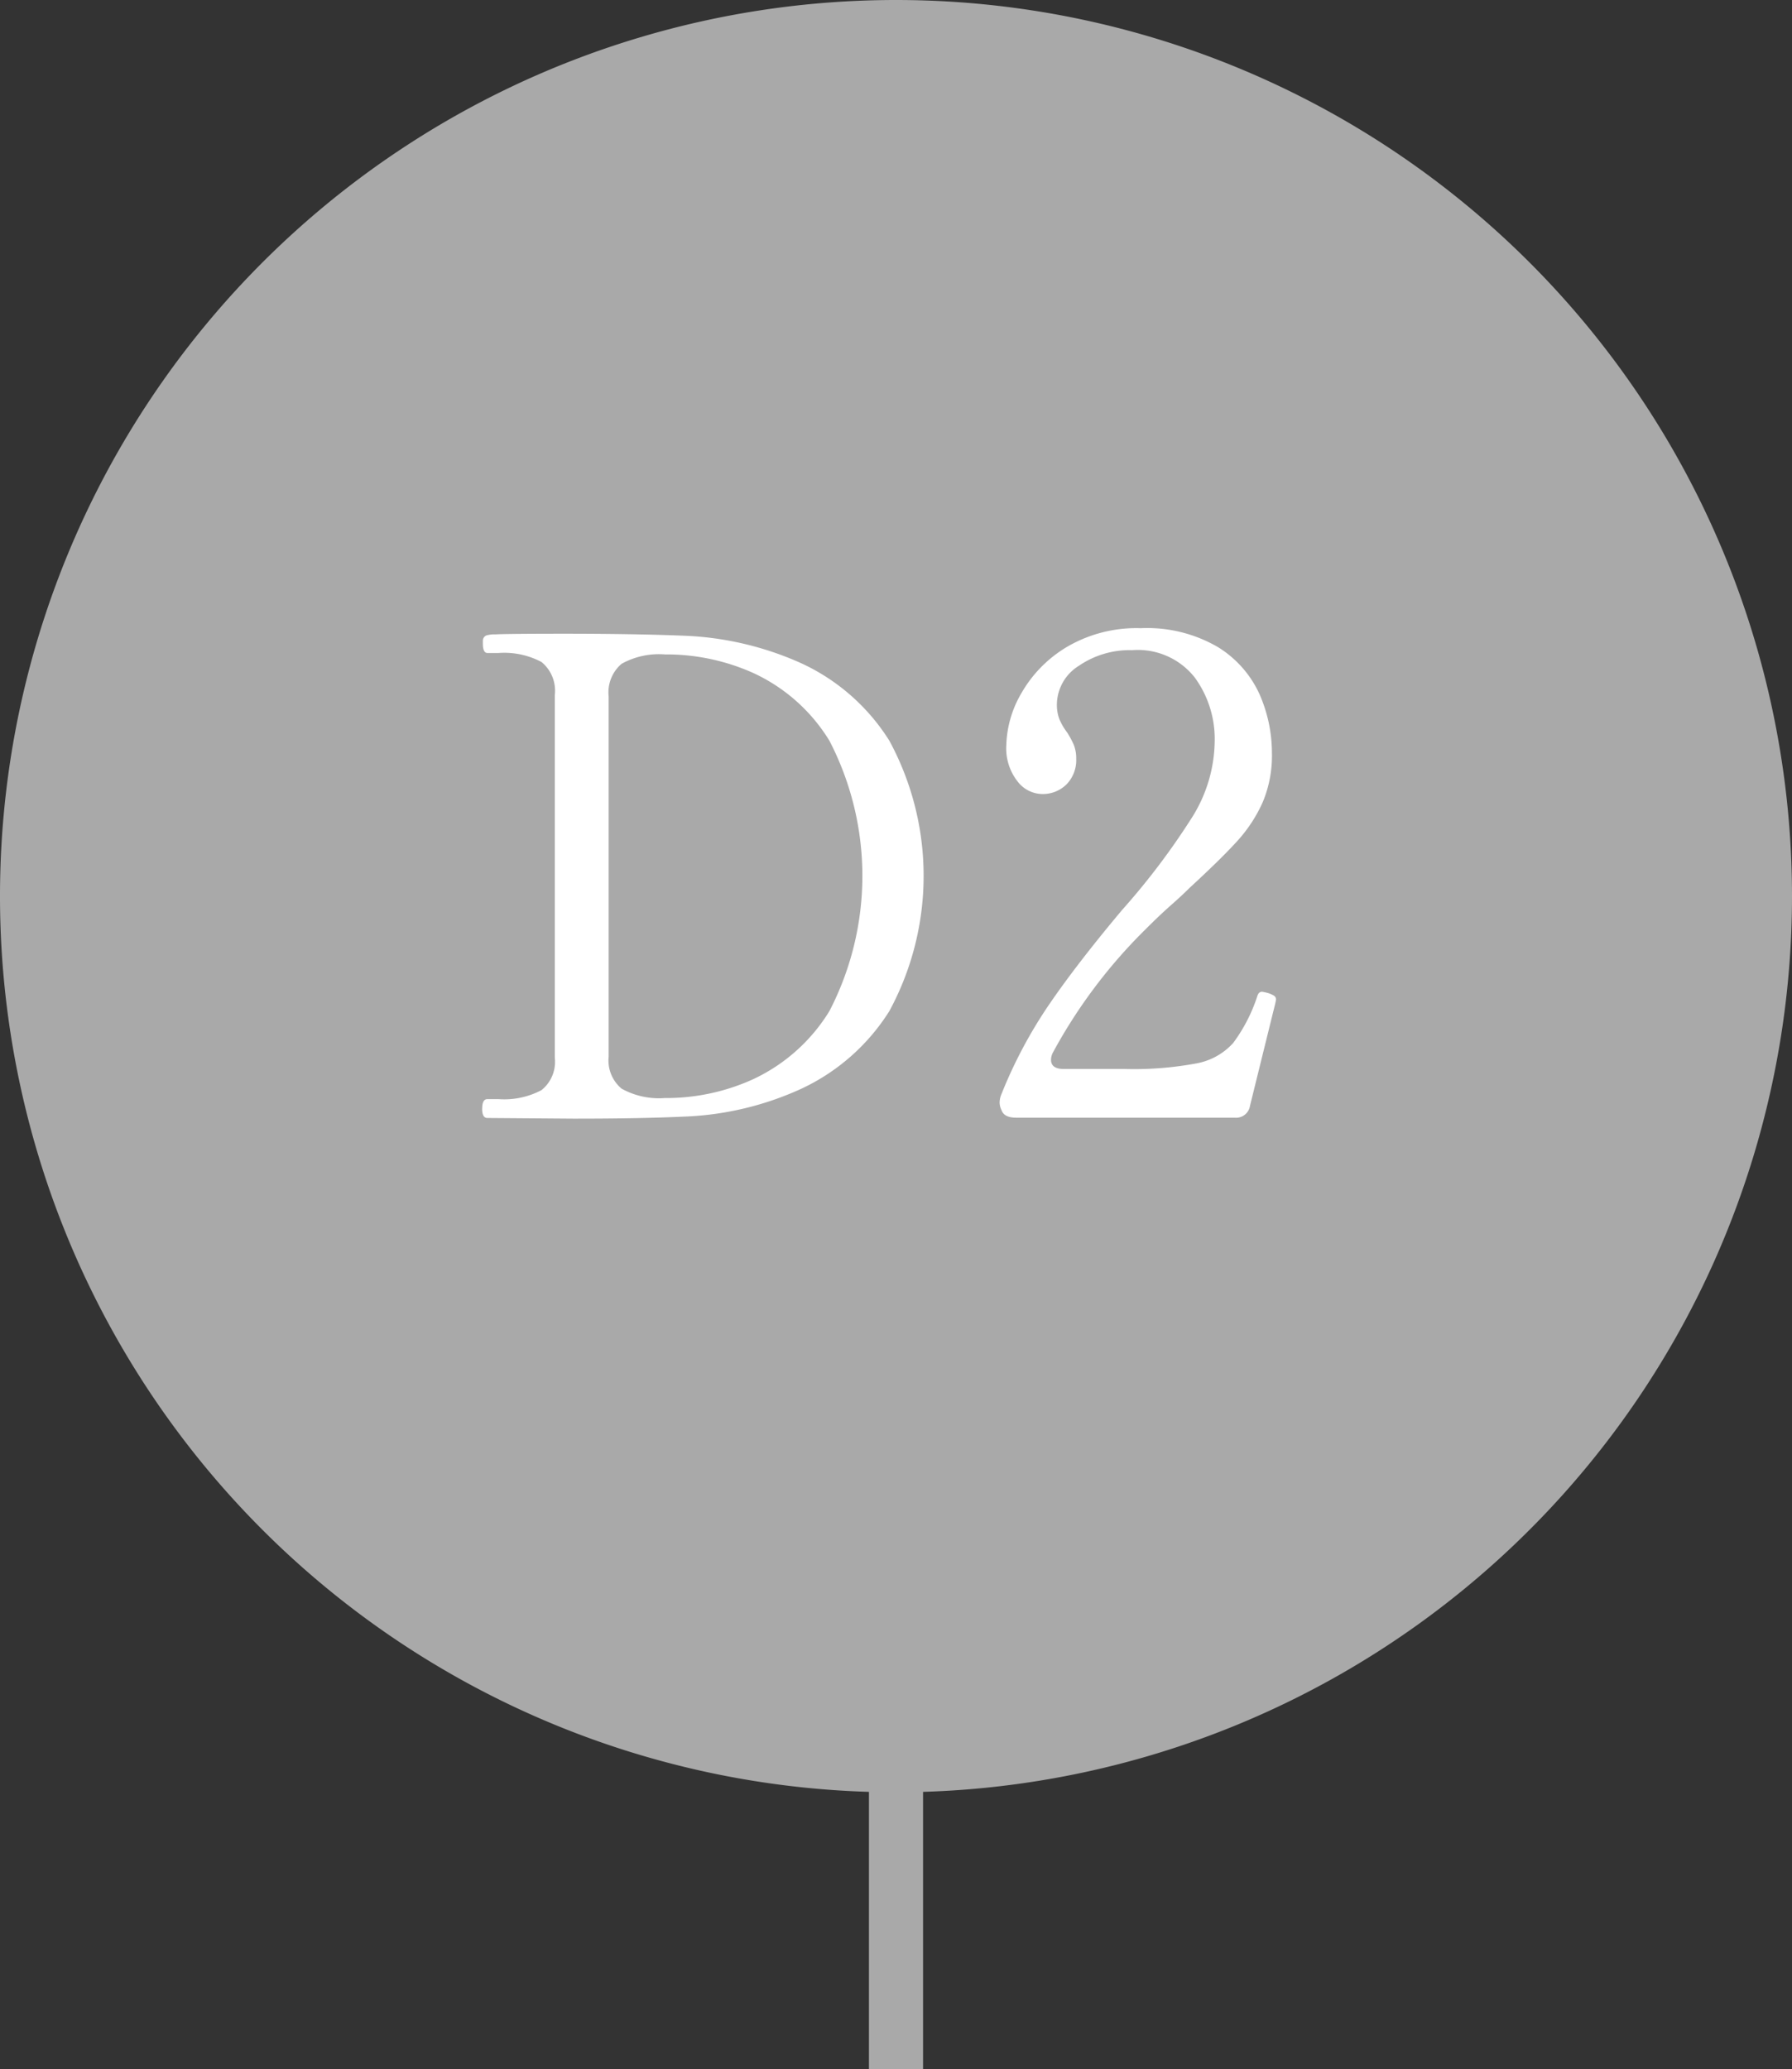
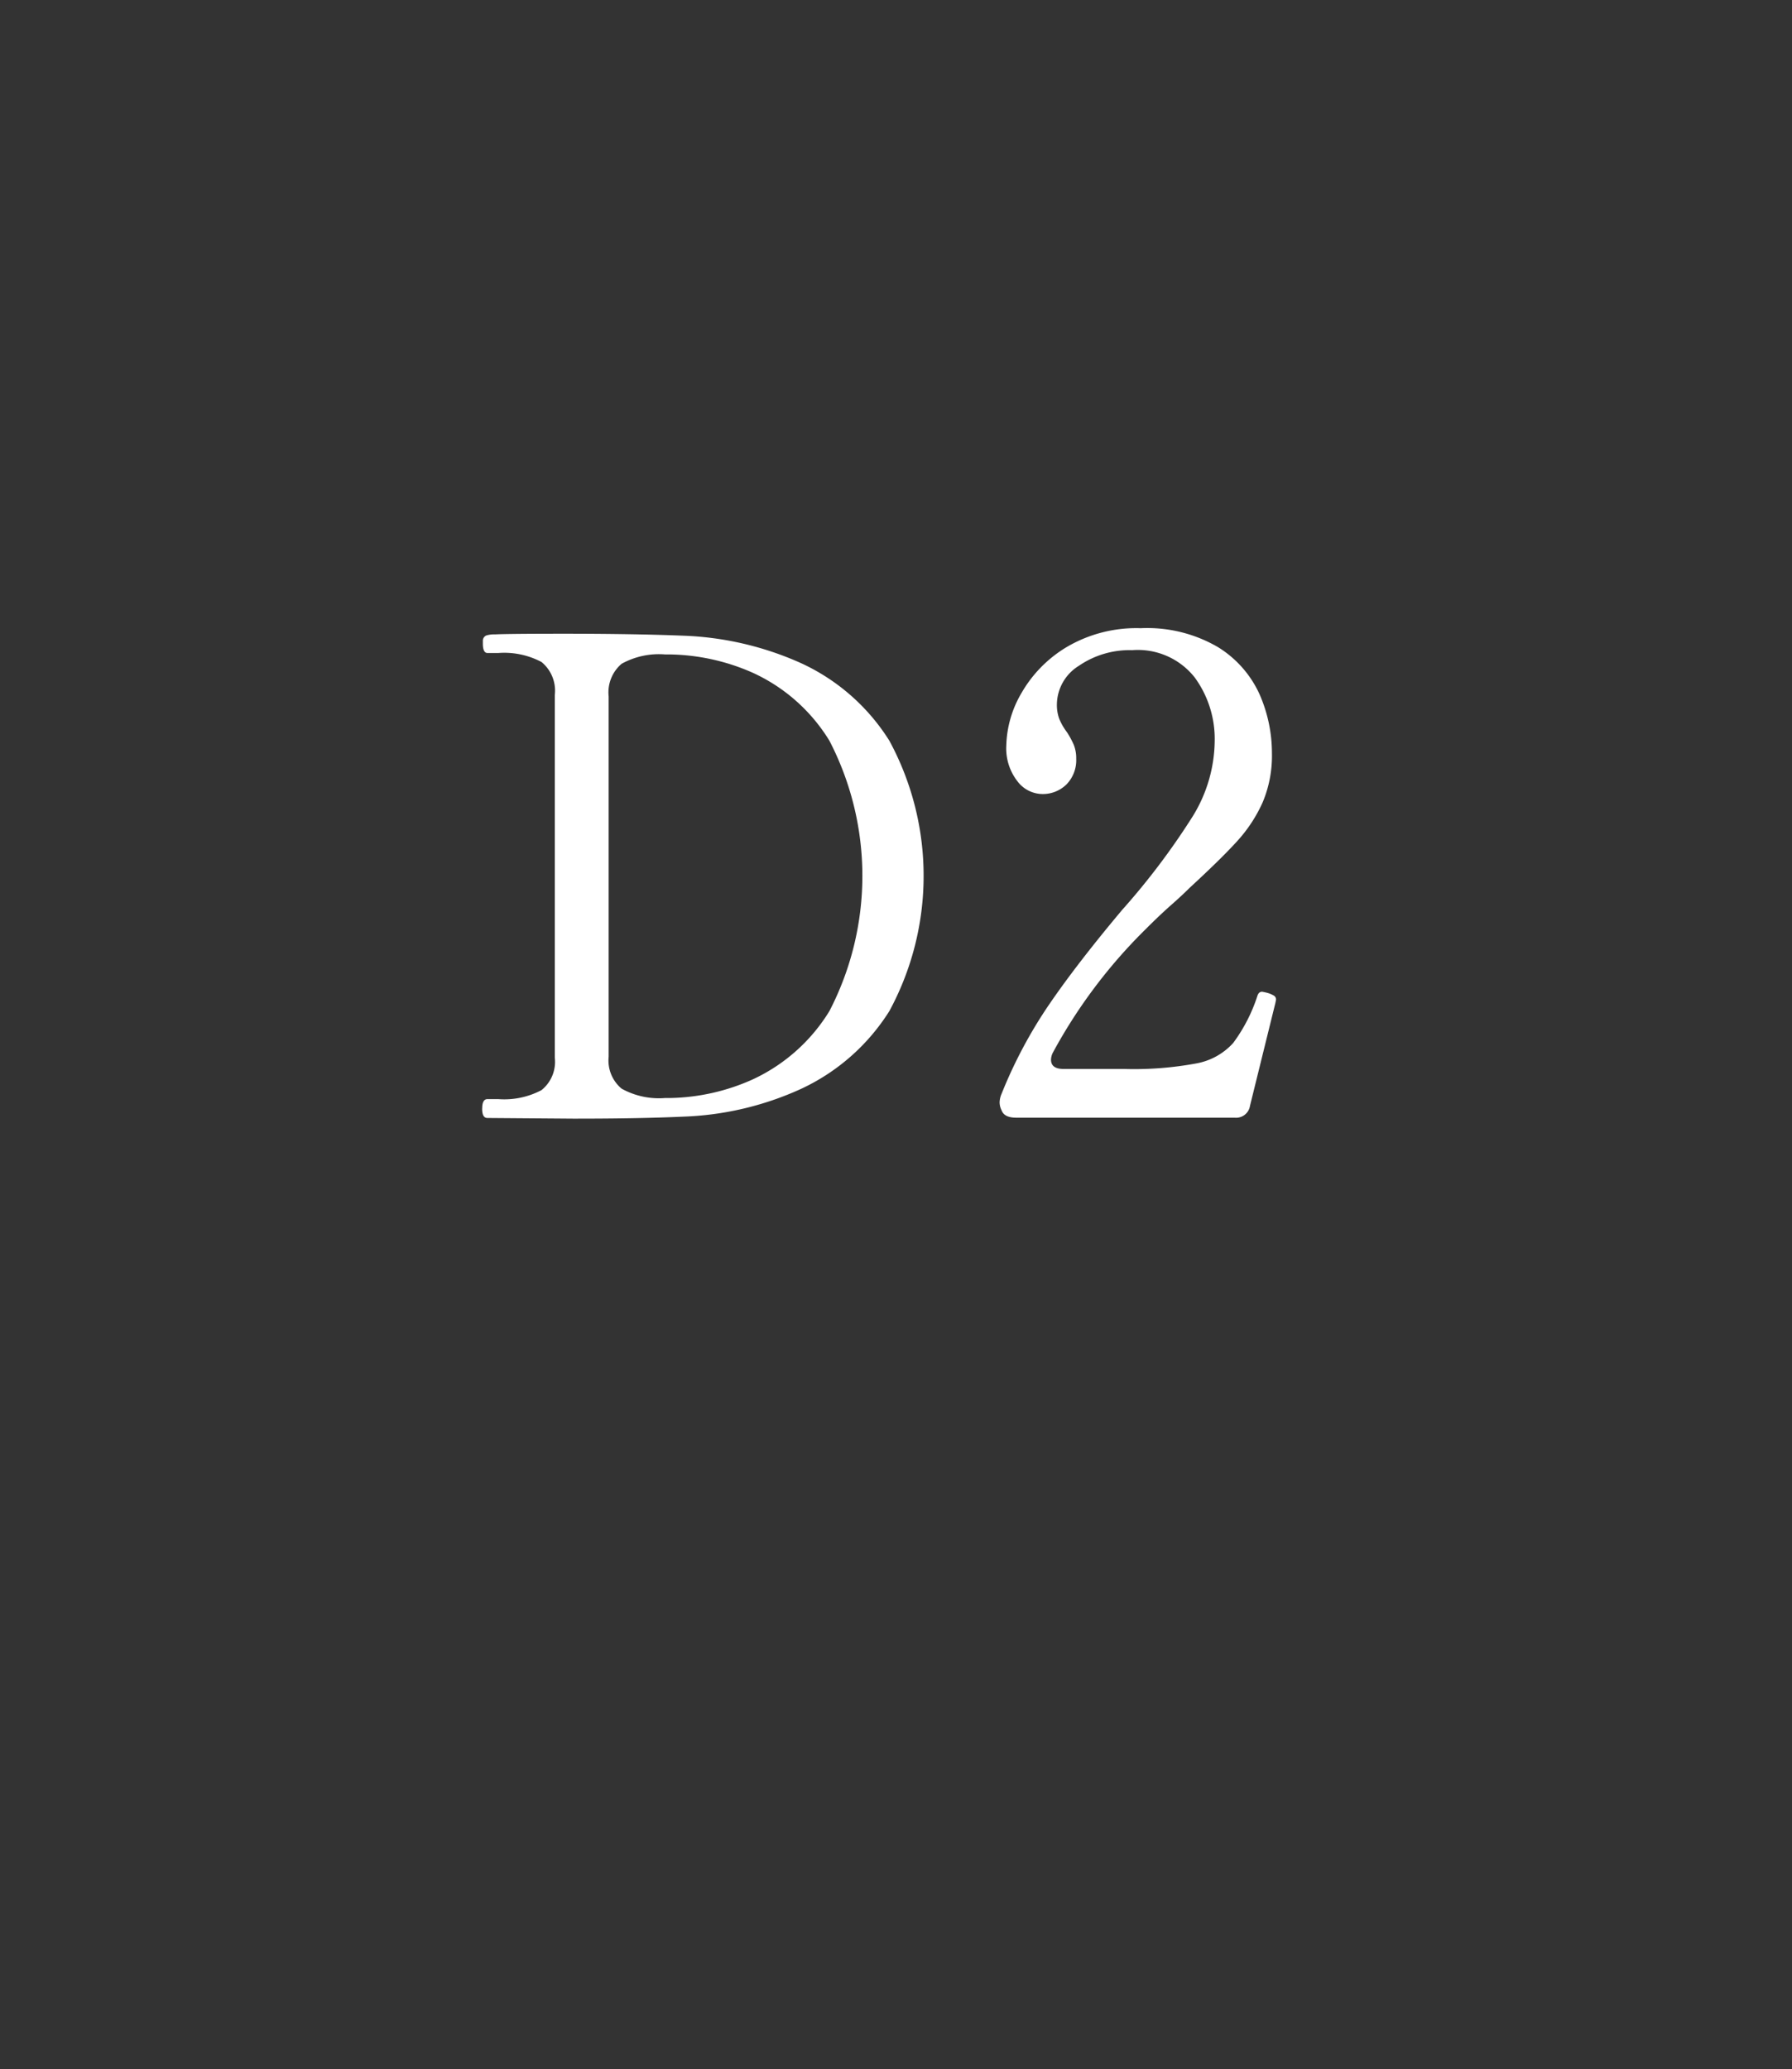
<svg xmlns="http://www.w3.org/2000/svg" width="60" height="69.275" viewBox="0 0 60 69.275">
  <rect x="0" y="0" width="60" height="69.275" fill="#333333" stroke="none" />
  <g id="D2" transform="translate(-1059.429 -915.416)">
-     <path id="パス_273" data-name="パス 273" d="M1119.429,945.416a30,30,0,1,1-30-30,30,30,0,0,1,30,30" fill="#a9a9a9" />
    <path id="パス_274" data-name="パス 274" d="M1075.574,952.522c0-.208.059-.311.178-.311h.357a2.67,2.67,0,0,0,1.449-.3,1.21,1.21,0,0,0,.447-1.082V938.677a1.237,1.237,0,0,0-.447-1.1,2.67,2.67,0,0,0-1.449-.3h-.357c-.1,0-.156-.1-.156-.312v-.111a.19.19,0,0,1,.123-.167.986.986,0,0,1,.3-.034q.4-.021,2.229-.022,2.407,0,4.057.066a10.521,10.521,0,0,1,3.935.915,6.877,6.877,0,0,1,2.966,2.6,9.5,9.5,0,0,1,0,9.053,6.955,6.955,0,0,1-2.966,2.608,10.339,10.339,0,0,1-3.935.925q-1.471.068-3.679.067l-2.876-.022c-.119,0-.178-.1-.178-.313m6.311-.356a7.027,7.027,0,0,0,2.752-.624,5.938,5.938,0,0,0,2.564-2.285,9.832,9.832,0,0,0,0-9.053,5.86,5.86,0,0,0-2.564-2.273,7.111,7.111,0,0,0-2.752-.614h-.18a2.58,2.58,0,0,0-1.46.312,1.256,1.256,0,0,0-.435,1.093v12.062a1.229,1.229,0,0,0,.435,1.07,2.58,2.58,0,0,0,1.46.312Z" fill="#fff" />
    <path id="パス_275" data-name="パス 275" d="M1101.282,952.433a.471.471,0,0,1-.513.4h-7.313c-.268,0-.431-.081-.491-.245a.6.6,0,0,1-.067-.267.753.753,0,0,1,.067-.29,15.578,15.578,0,0,1,1.584-2.977q.936-1.371,2.452-3.177a23.817,23.817,0,0,0,2.363-3.133,4.887,4.887,0,0,0,.736-2.53,3.49,3.49,0,0,0-.669-2.118,2.423,2.423,0,0,0-2.095-.914,3,3,0,0,0-1.784.523,1.54,1.54,0,0,0-.736,1.283,1.357,1.357,0,0,0,.078.49,2.011,2.011,0,0,0,.256.446,2.838,2.838,0,0,1,.235.435,1.222,1.222,0,0,1,.078.457,1.162,1.162,0,0,1-.324.858,1.128,1.128,0,0,1-.836.323,1.061,1.061,0,0,1-.814-.434,1.792,1.792,0,0,1-.367-1.193,3.633,3.633,0,0,1,.5-1.739,4.263,4.263,0,0,1,1.516-1.55,4.6,4.6,0,0,1,2.487-.635,4.7,4.7,0,0,1,2.586.635,3.6,3.6,0,0,1,1.393,1.583,4.9,4.9,0,0,1,.412,1.974,4.013,4.013,0,0,1-.311,1.639,4.9,4.9,0,0,1-.848,1.293q-.534.59-1.6,1.571-.245.246-.624.58t-.869.825a17.442,17.442,0,0,0-3.078,4.1.549.549,0,0,0-.067.245c0,.208.142.311.424.311h2.029a11.416,11.416,0,0,0,2.43-.189,2.191,2.191,0,0,0,1.216-.68,5.47,5.47,0,0,0,.813-1.583c.029-.089.081-.134.156-.134a1.887,1.887,0,0,1,.2.045.934.934,0,0,1,.2.089.153.153,0,0,1,.066.134l-.022.111Z" fill="#fff" />
-     <line id="線_40" data-name="線 40" y2="14.089" transform="translate(1089.429 970.602)" fill="none" stroke="#a9a9a9" stroke-miterlimit="10" stroke-width="1.811" />
  </g>
</svg>